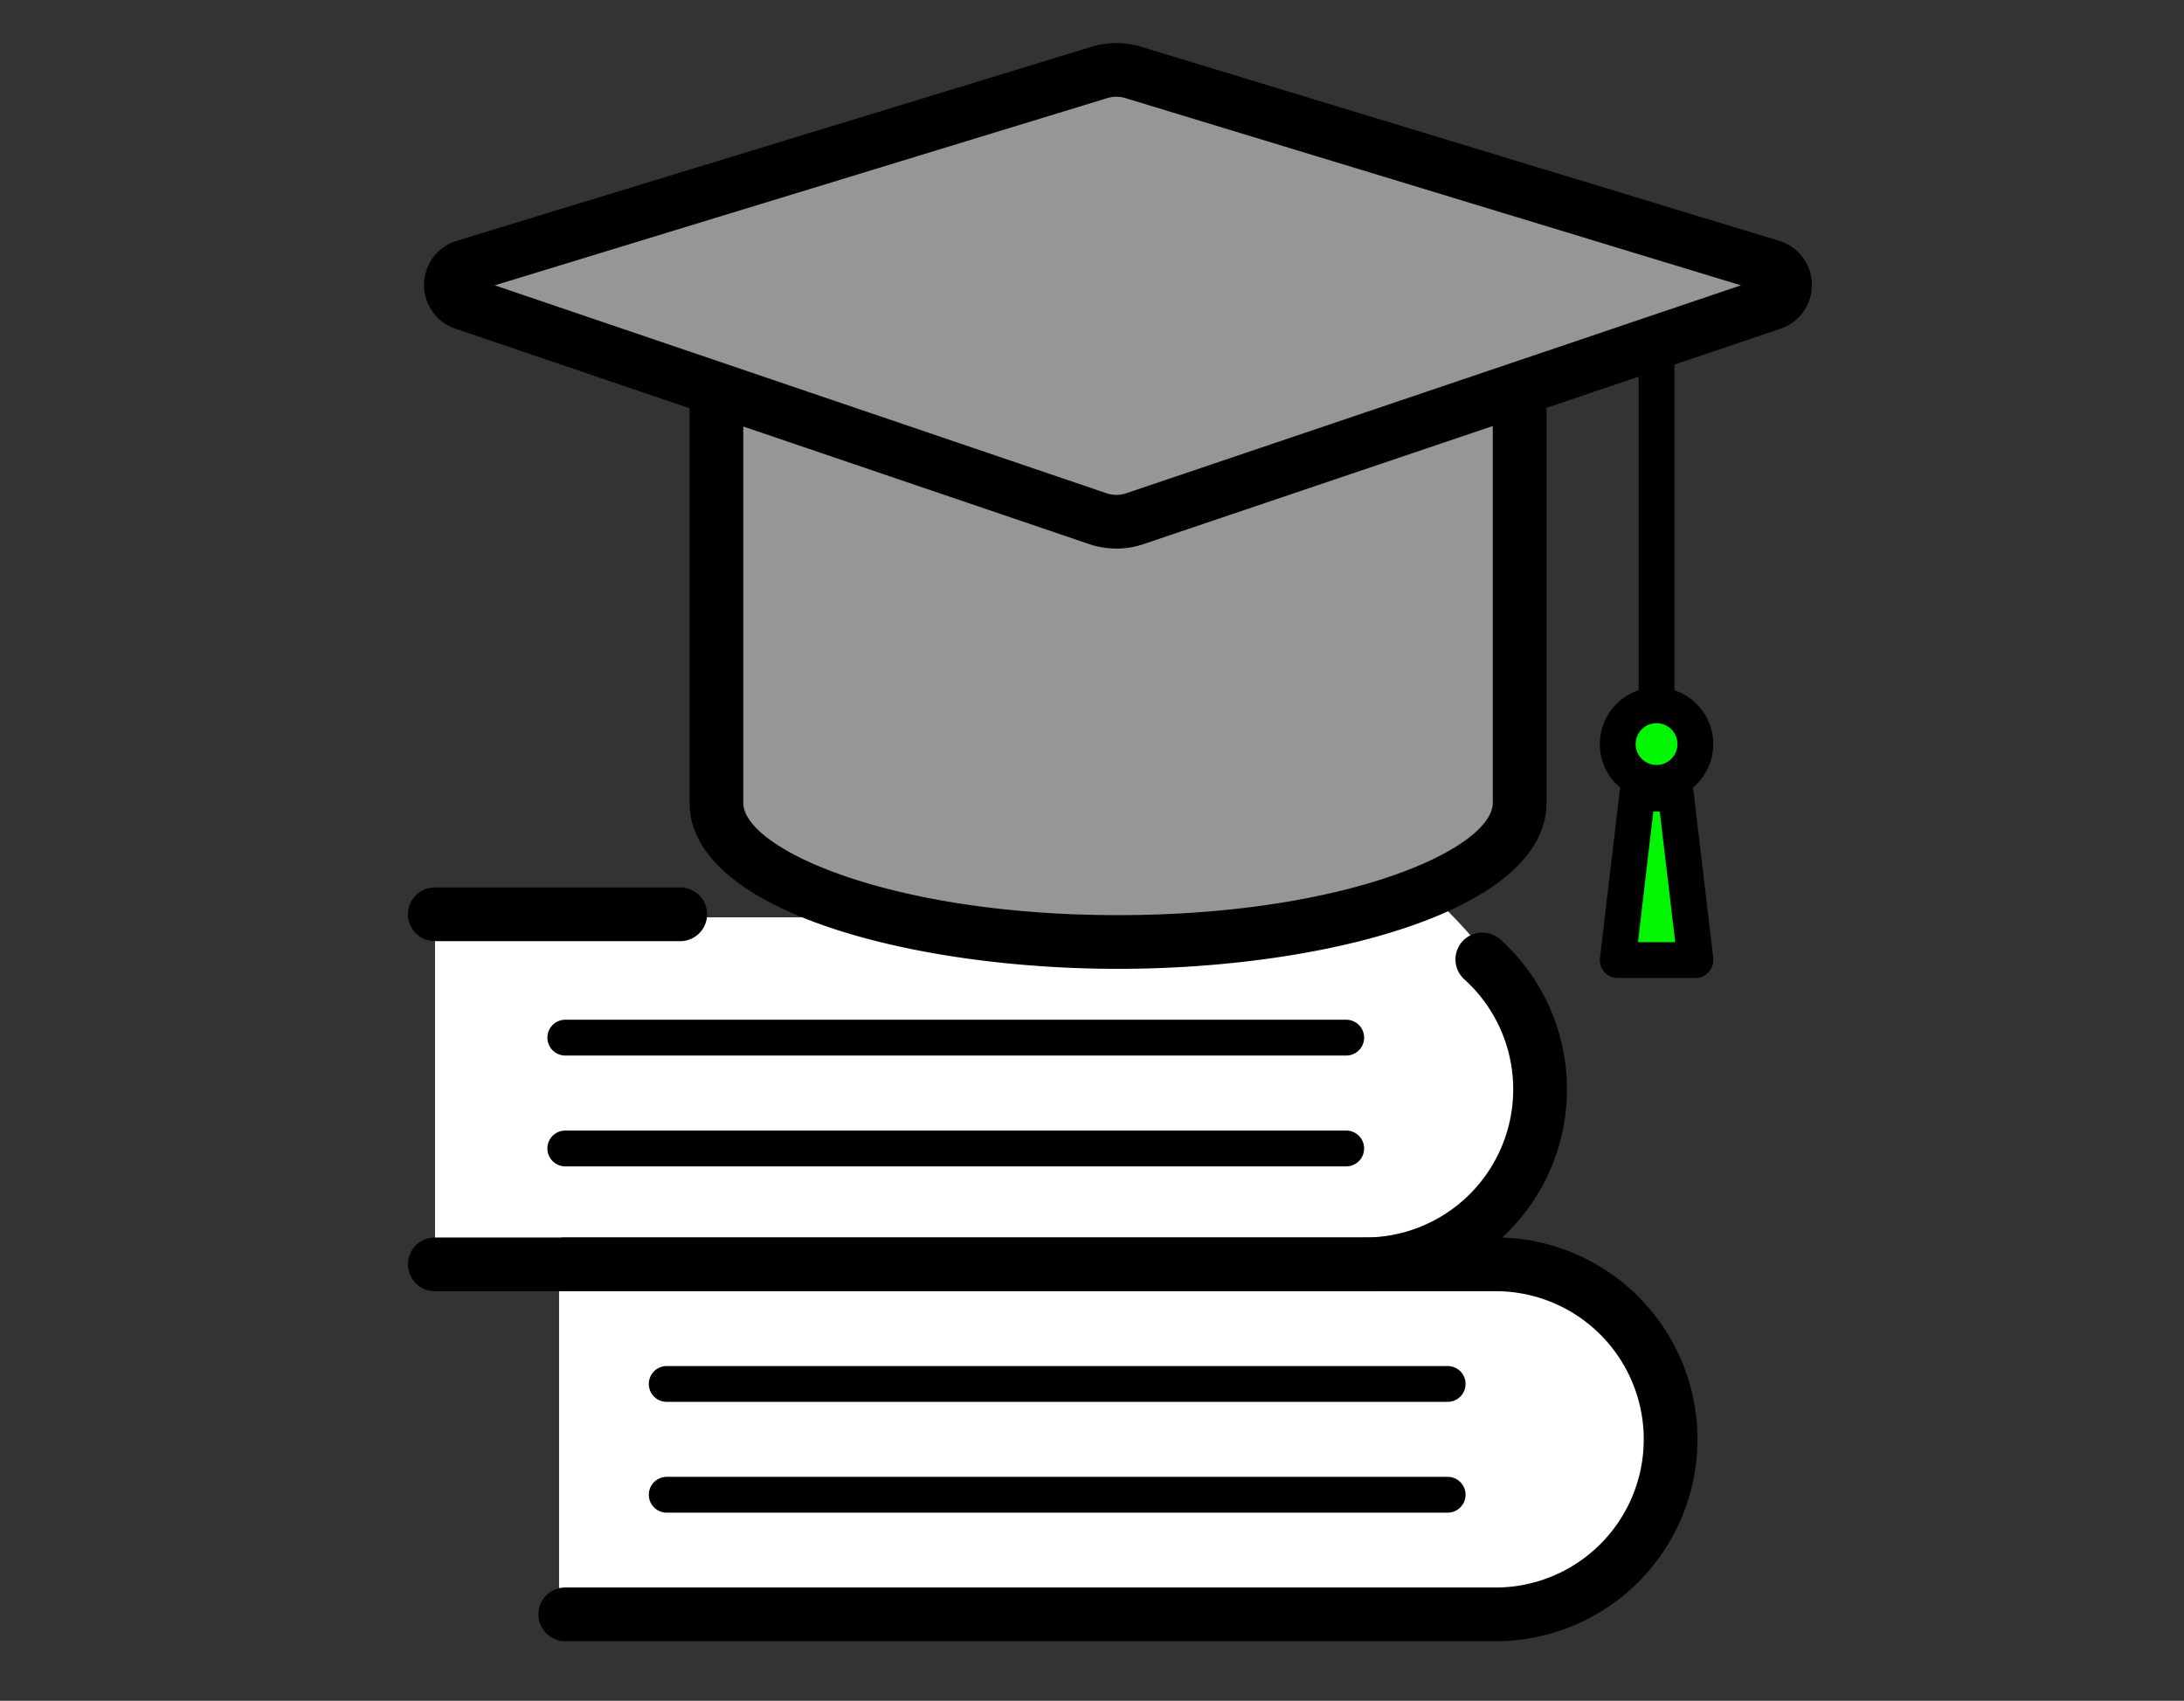
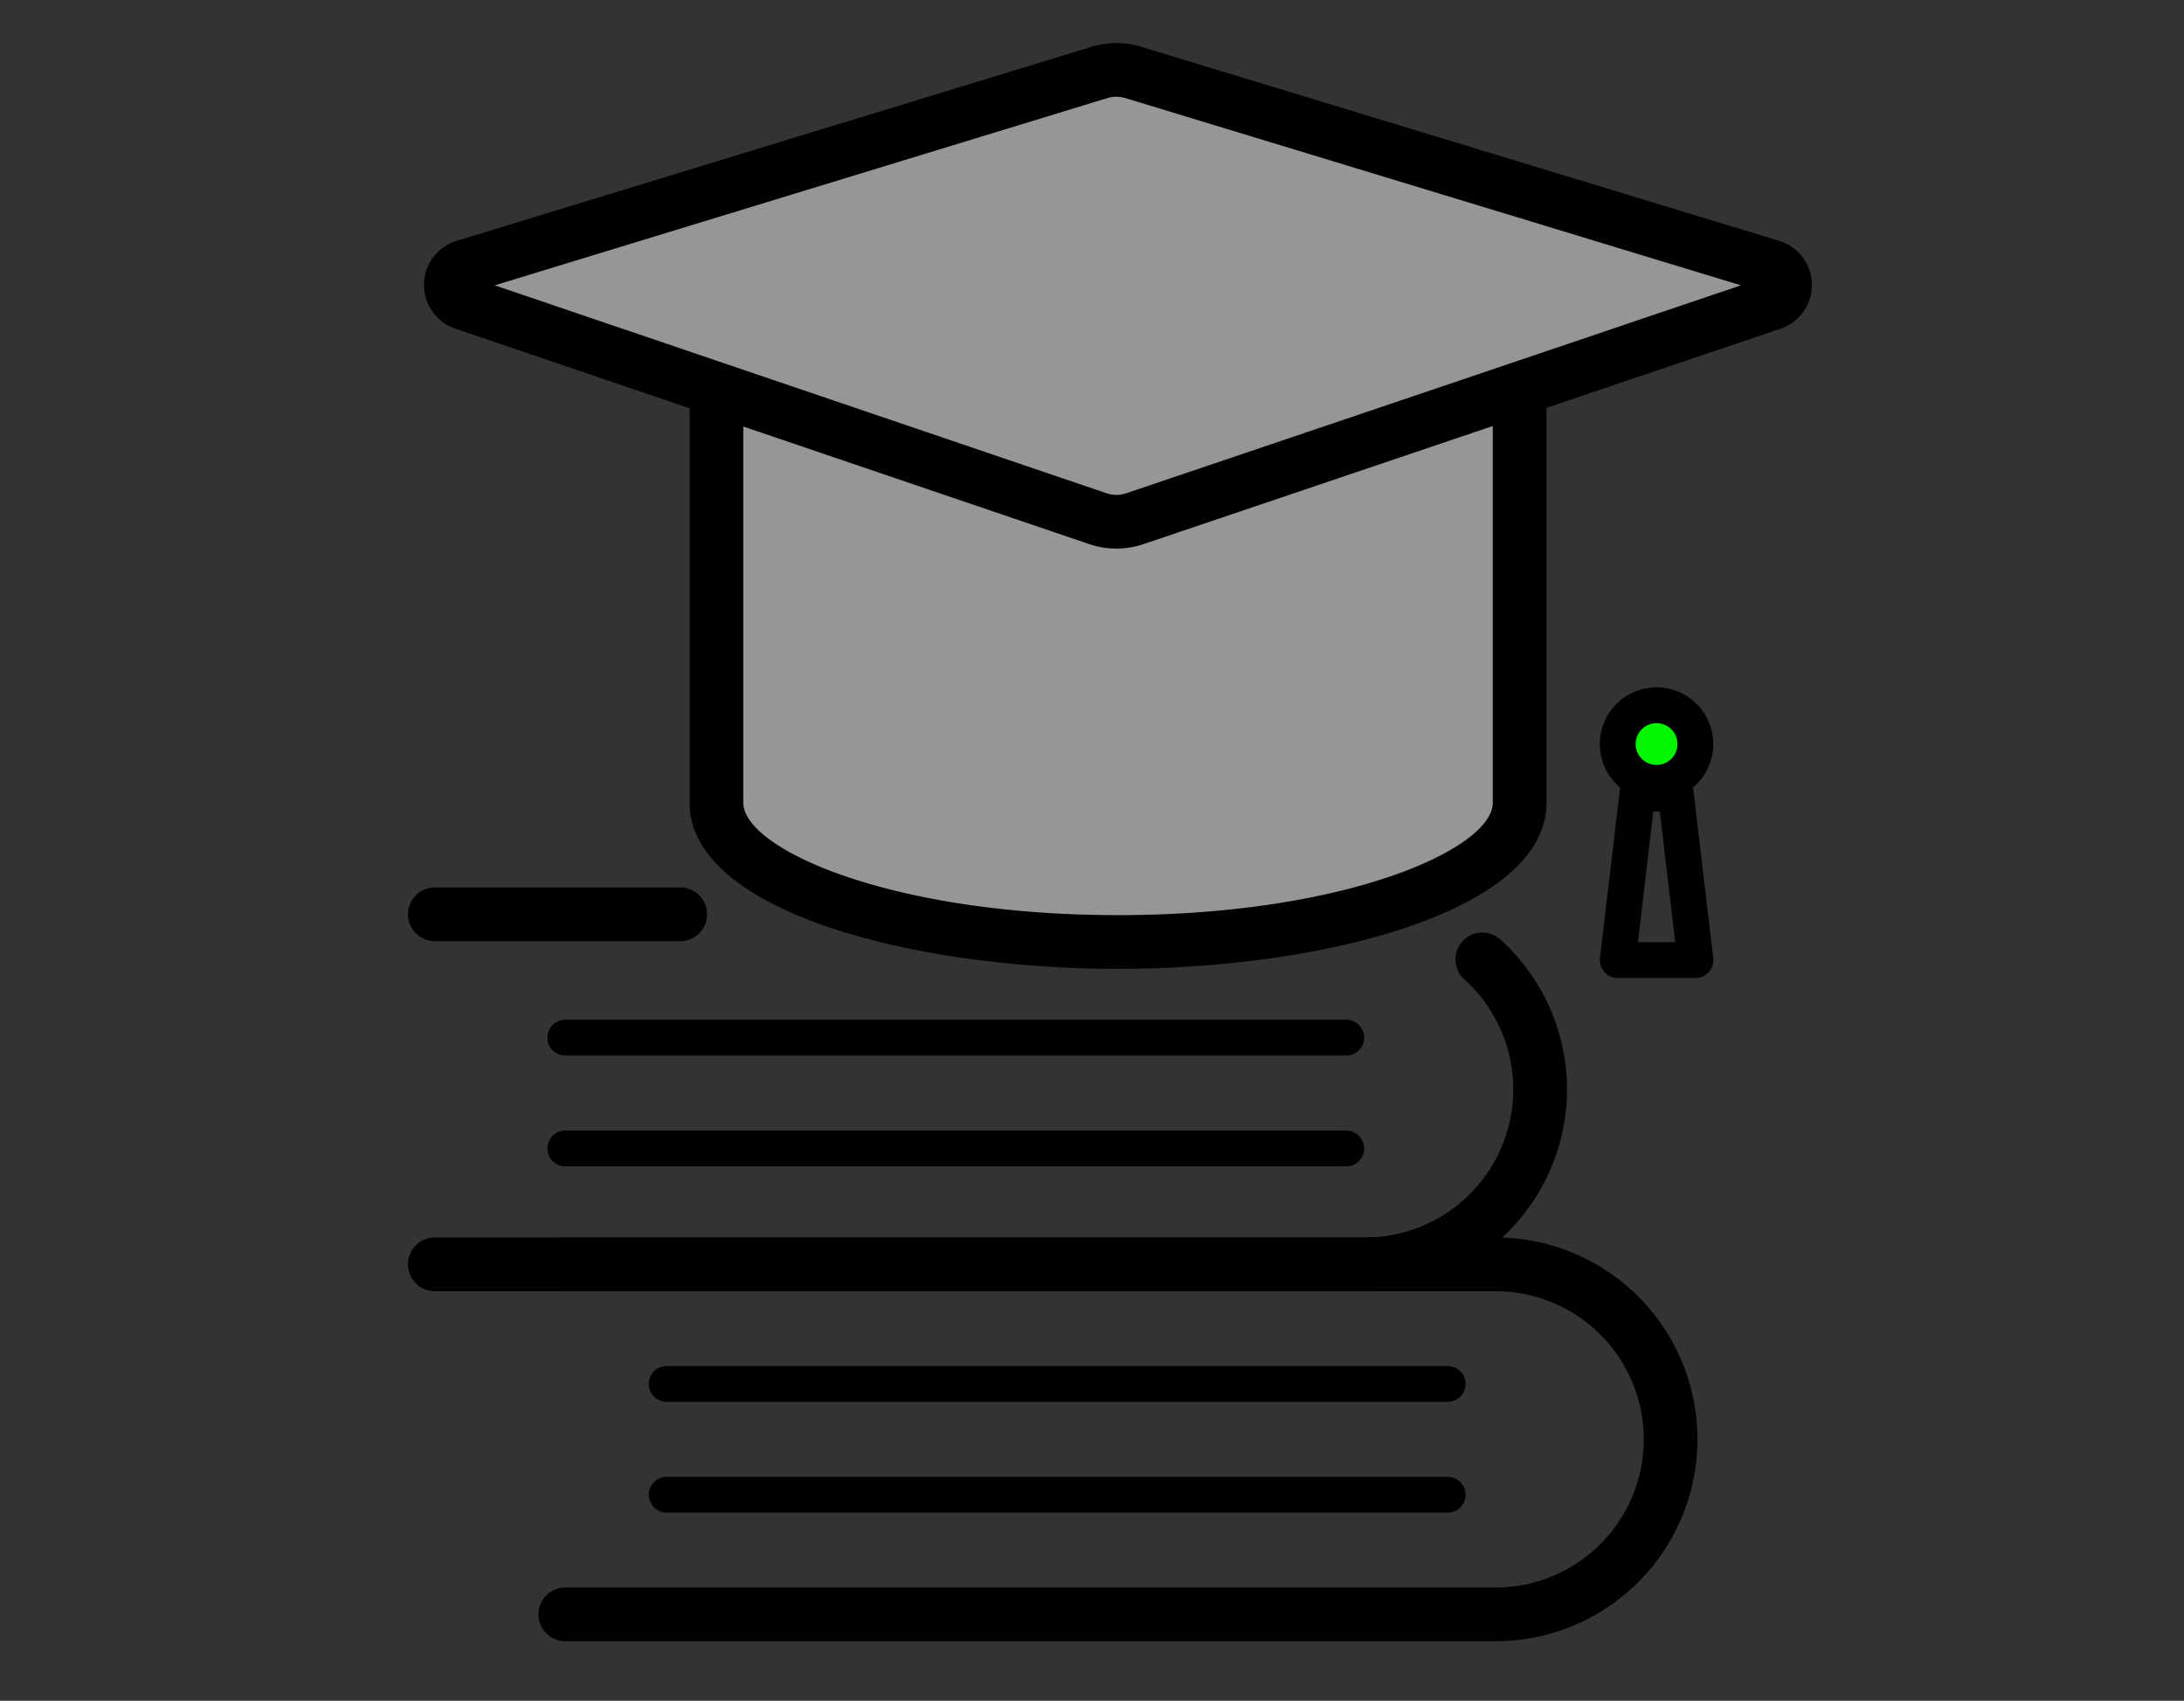
<svg xmlns="http://www.w3.org/2000/svg" width="122" height="95" viewBox="0 0 122 95">
  <rect x="0" y="0" width="122" height="95" fill="#333333" stroke="none" />
  <defs>
    <clipPath id="a">
      <rect width="78.422" height="89.27" transform="translate(0 0)" fill="none" />
    </clipPath>
  </defs>
  <g transform="translate(-165 -1236)">
    <g transform="translate(187.789 1238.404)">
      <g clip-path="url(#a)">
-         <path d="M38.312,49.971c8.178.568,19.081-2.158,19.081-2.158,10.45,9.881,4.2,16.355,1.136,20.1,1.59,0,11.926.227,11.926,10.108s-10.222,9.768-10.222,9.768H8.441V68.257H1.512V48.835H25.25c4.316.682,13.062,1.136,13.062,1.136" fill="#fff" />
        <path d="M53.467,69.719H1.5a1.5,1.5,0,0,1,0-3H53.467A8.276,8.276,0,0,0,59.01,52.3a1.5,1.5,0,0,1,2.011-2.227,11.276,11.276,0,0,1-7.554,19.648" />
        <path d="M15.209,50.167H1.5a1.5,1.5,0,0,1,0-3H15.209a1.5,1.5,0,0,1,0,3" />
        <path d="M60.756,89.27H8.789a1.5,1.5,0,0,1,0-3H60.756a8.276,8.276,0,1,0,0-16.552H8.789a1.5,1.5,0,0,1,0-3H60.756a11.276,11.276,0,1,1,0,22.552" />
        <path d="M52.412,56.556H8.789a1,1,0,0,1,0-2H52.412a1,1,0,0,1,0,2" />
        <path d="M52.412,62.746H8.789a1,1,0,0,1,0-2H52.412a1,1,0,0,1,0,2" />
        <path d="M58.078,75.9H14.455a1,1,0,0,1,0-2H58.078a1,1,0,1,1,0,2" />
        <path d="M58.078,82.089H14.455a1,1,0,0,1,0-2H58.078a1,1,0,1,1,0,2" />
-         <path d="M69.747,37.99a1,1,0,0,1-1-1V17.583a1,1,0,0,1,2,0V36.99a1,1,0,0,1-1,1" />
-         <path d="M71.915,51.225H67.579l1.1-9.3h2.142Z" fill="#02f503" />
        <path d="M71.915,52.224H67.579a1,1,0,0,1-.993-1.117l1.1-9.3a1,1,0,0,1,.994-.883h2.141a1,1,0,0,1,.993.883l1.1,9.3a1,1,0,0,1-.994,1.117m-3.211-2H70.79l-.861-7.3h-.364Z" />
        <path d="M71.915,39.158a2.168,2.168,0,1,1-2.168-2.168,2.168,2.168,0,0,1,2.168,2.168" fill="#02f503" />
        <path d="M69.747,42.326a3.168,3.168,0,1,1,3.168-3.168,3.171,3.171,0,0,1-3.168,3.168m0-4.336a1.168,1.168,0,1,0,1.168,1.168,1.169,1.169,0,0,0-1.168-1.168" />
        <path d="M62.106,42.43c0,4.3-10.046,7.782-22.438,7.782S17.23,46.728,17.23,42.43V18.694H62.106Z" fill="#969696" />
        <path d="M39.668,51.713c-11.6,0-23.938-3.253-23.938-9.282V18.694a1.5,1.5,0,0,1,1.5-1.5H62.1a1.5,1.5,0,0,1,1.5,1.5V42.431c0,6.029-12.333,9.282-23.937,9.282M18.73,20.194V42.431c0,2.561,8.157,6.282,20.938,6.282S60.6,44.992,60.6,42.431V20.194Z" />
        <path d="M3.162,12.482,38.636,1.64a3.218,3.218,0,0,1,1.872,0l35.65,10.843a1.078,1.078,0,0,1,.032,2.052L40.6,26.57a3.208,3.208,0,0,1-2.06,0L3.13,14.534a1.078,1.078,0,0,1,.032-2.052" fill="#969696" />
        <path d="M39.574,28.238a4.719,4.719,0,0,1-1.516-.249L2.647,15.954a2.578,2.578,0,0,1,.077-4.907L38.2.206a4.7,4.7,0,0,1,2.747,0l35.65,10.842a2.578,2.578,0,0,1,.076,4.909L41.082,27.991a4.723,4.723,0,0,1-1.508.247M4.851,13.534,39.024,25.148a1.71,1.71,0,0,0,1.1,0L74.464,13.534,40.071,3.074a1.714,1.714,0,0,0-1,0ZM3.6,13.917Zm-.438-1.435h0Z" />
      </g>
    </g>
-     <rect width="122" height="95" transform="translate(165 1236)" fill="none" />
  </g>
</svg>